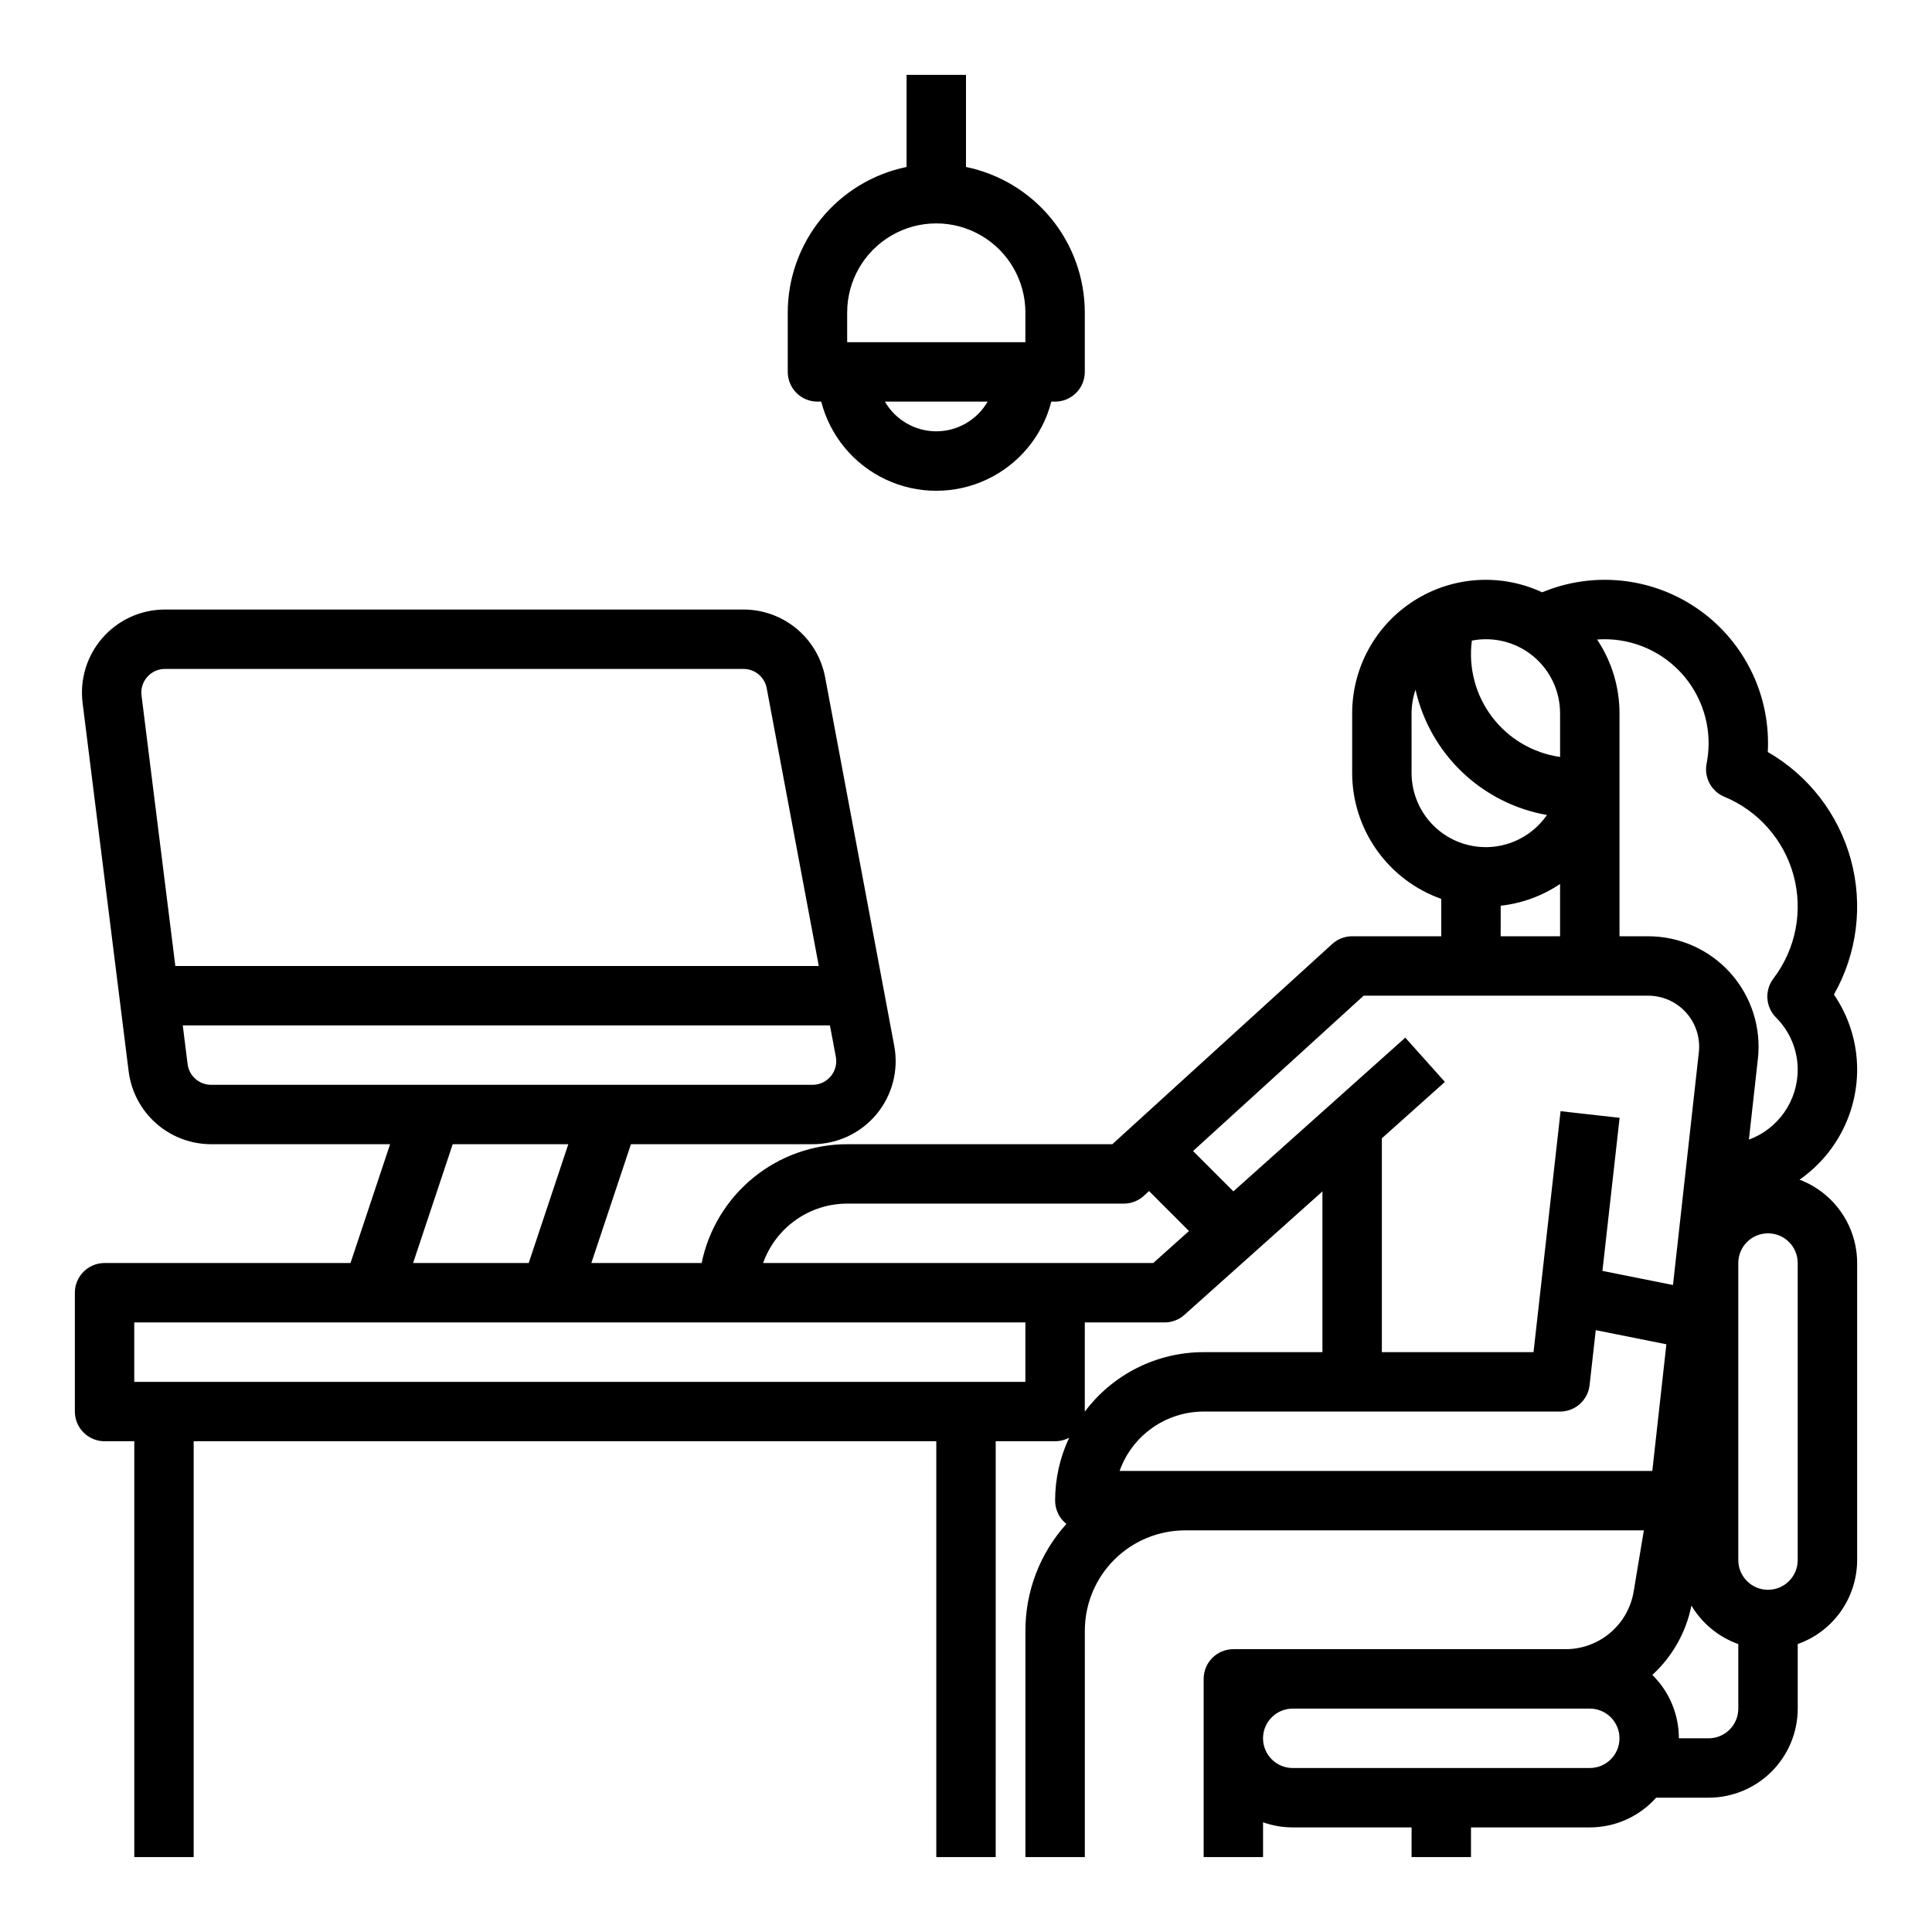
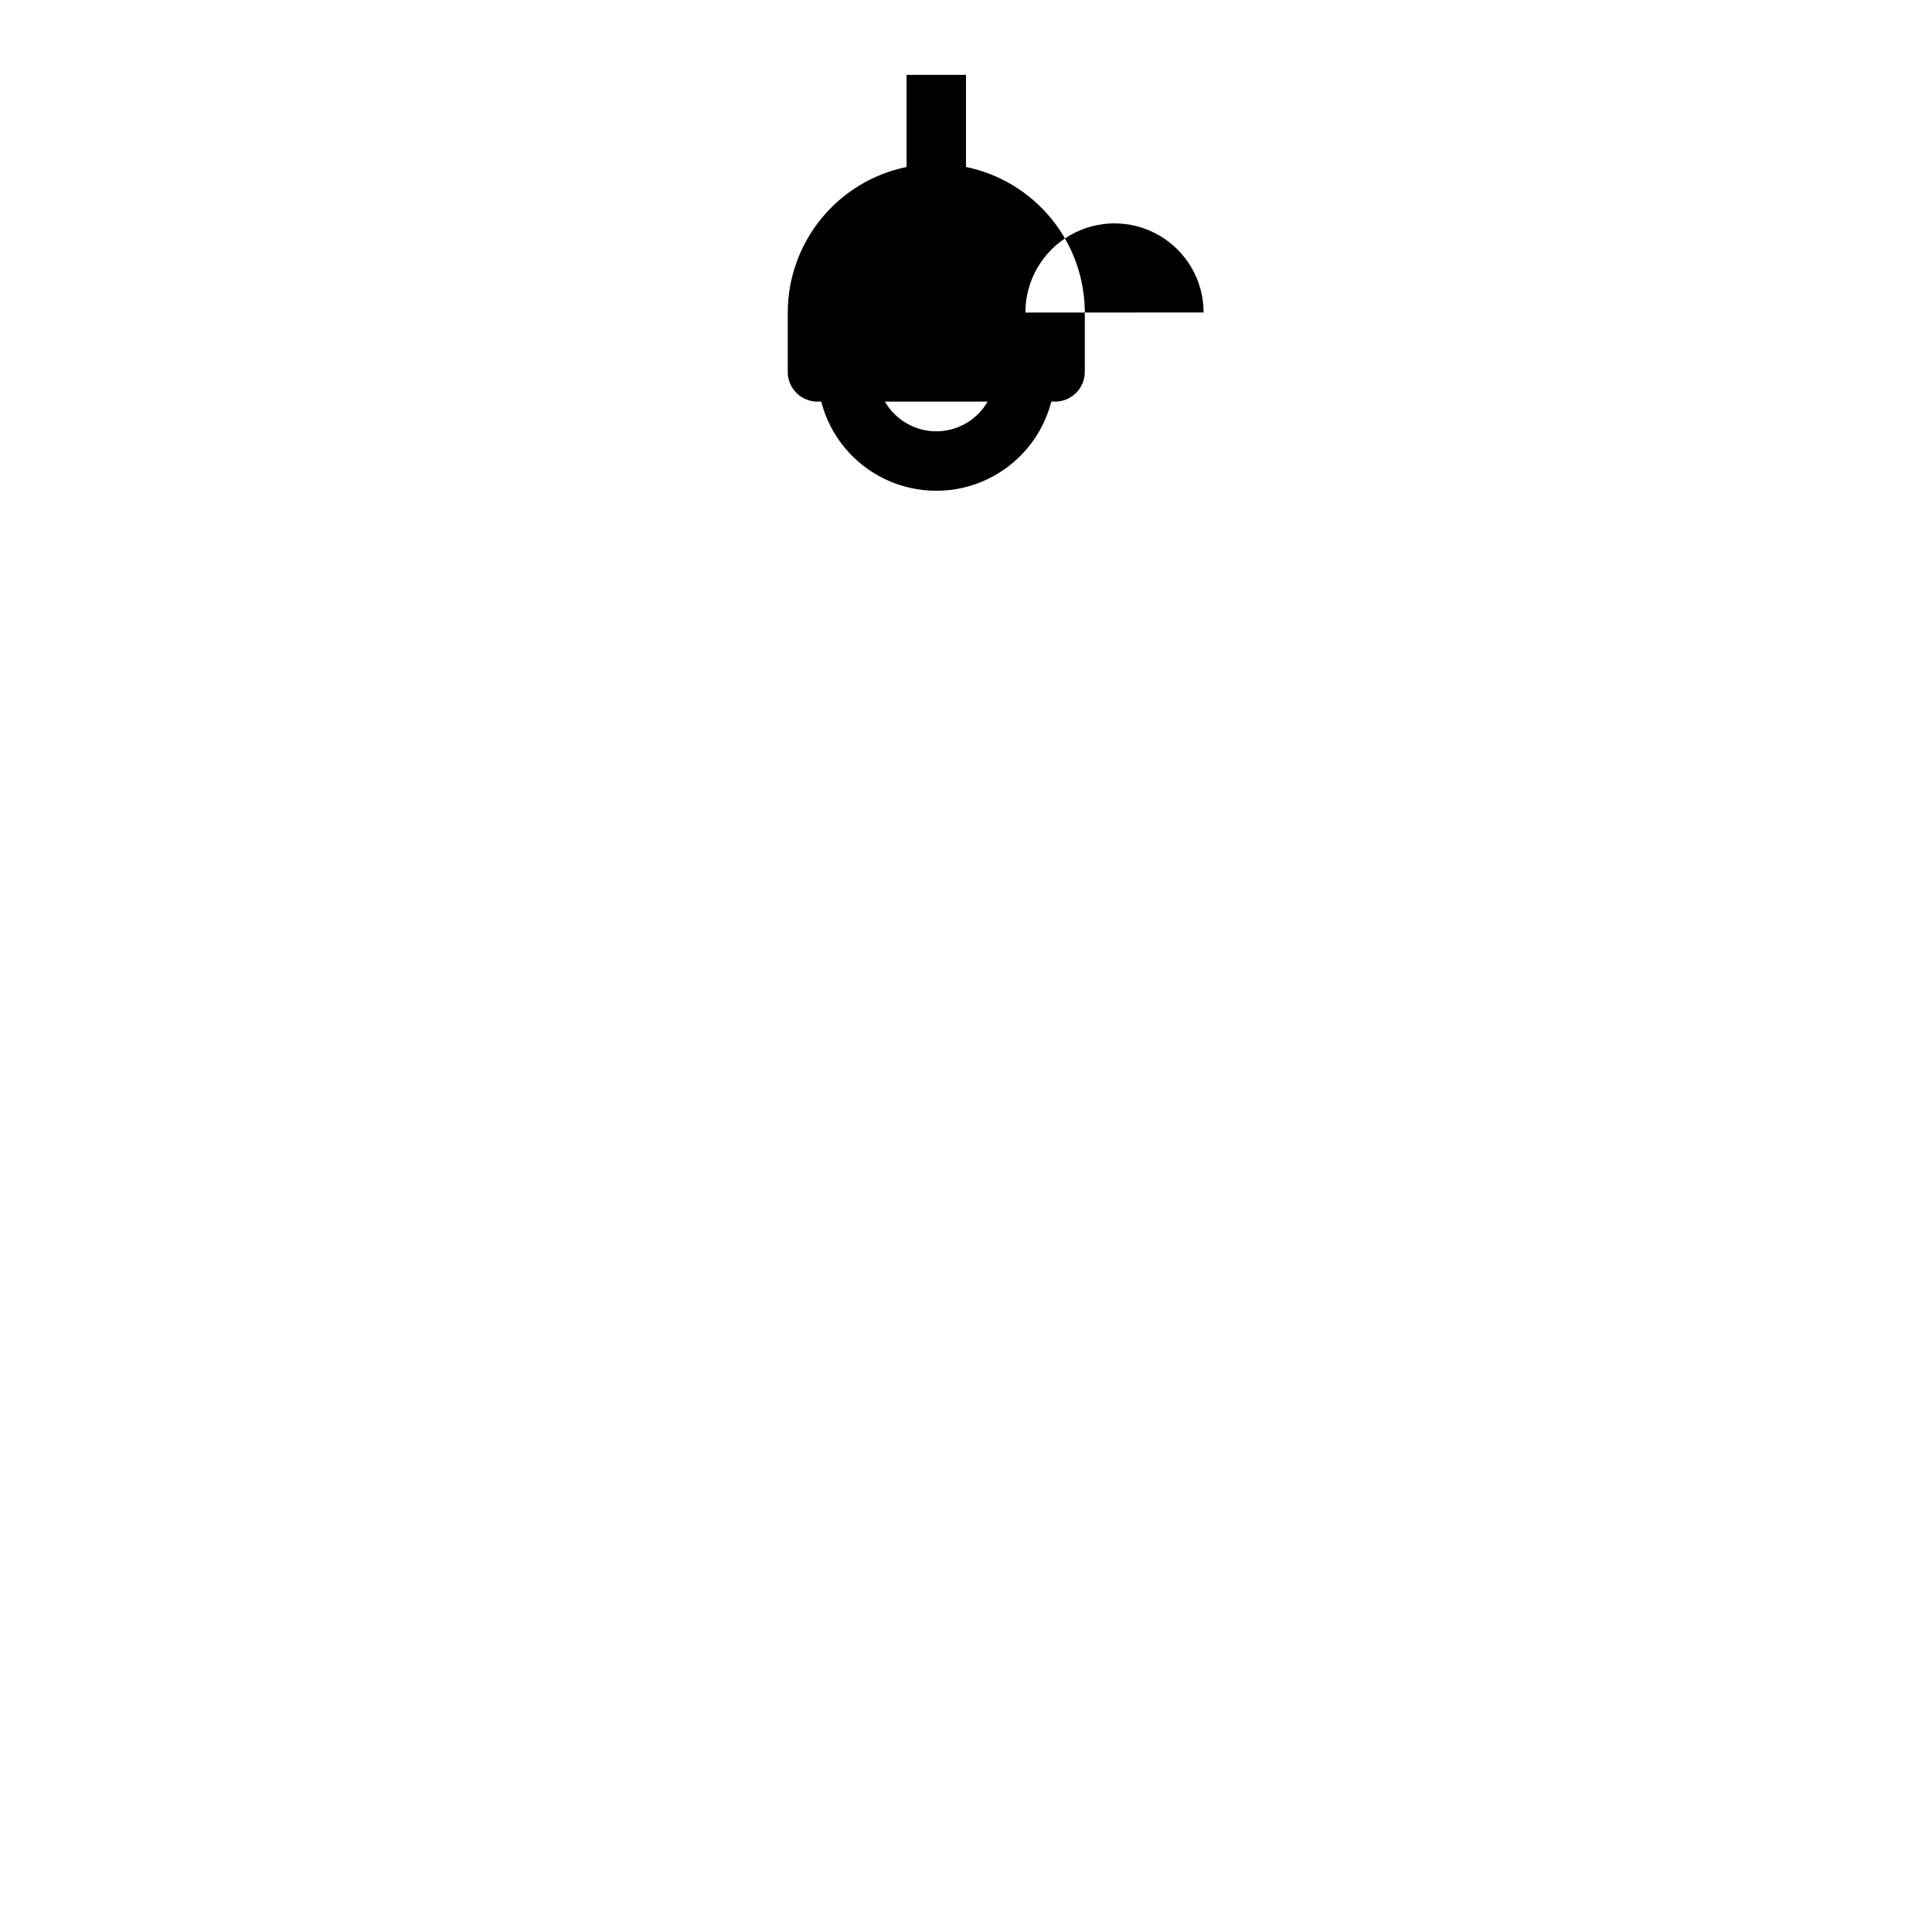
<svg xmlns="http://www.w3.org/2000/svg" fill="#000000" width="800px" height="800px" version="1.1" viewBox="144 144 512 512">
  <g>
-     <path d="m612.48 343.3c0.043-0.785 0.062-1.566 0.062-2.348 0.012-14.461-7.207-27.973-19.23-36.008-12.027-8.031-27.273-9.527-40.629-3.977-10.969-5.109-23.785-4.262-33.984 2.246-10.199 6.504-16.371 17.77-16.363 29.867v15.746c0.008 7.32 2.281 14.461 6.512 20.441 4.227 5.977 10.203 10.5 17.102 12.949v9.902h-23.613c-1.961 0-3.852 0.734-5.301 2.055l-58.254 53.051h-70.27c-9.07 0.012-17.859 3.148-24.883 8.887-7.027 5.734-11.859 13.719-13.688 22.602h-29.23l10.496-31.488h48.152c6.547 0 12.75-2.914 16.93-7.949 4.18-5.039 5.902-11.676 4.695-18.109l-18.316-97.691c-0.949-5.043-3.629-9.598-7.578-12.875-3.949-3.277-8.918-5.07-14.051-5.07h-153.32c-6.309 0-12.316 2.707-16.492 7.441-4.176 4.731-6.121 11.027-5.34 17.289l12.211 97.691c0.676 5.316 3.262 10.207 7.281 13.758 4.019 3.547 9.191 5.508 14.555 5.516h47.449l-10.496 31.488h-65.172c-4.348 0-7.875 3.523-7.875 7.871v31.488c0 2.09 0.832 4.09 2.309 5.566 1.477 1.477 3.477 2.305 5.566 2.305h7.871v110.21h15.742v-110.21h196.8v110.21h15.742l0.004-110.21h15.742c1.301 0.004 2.578-0.316 3.723-0.934-2.457 5.219-3.727 10.914-3.723 16.68 0 2.406 1.102 4.68 2.992 6.168-7 7.754-10.871 17.828-10.863 28.273v60.023h15.742l0.004-60.023c0.008-7.047 2.809-13.797 7.789-18.781 4.981-4.981 11.734-7.781 18.777-7.789h121.58l-2.691 16.164c-0.703 4.285-2.91 8.184-6.227 10.992-3.312 2.809-7.519 4.344-11.867 4.332h-88c-4.348 0-7.871 3.523-7.871 7.871v47.23h15.742v-9.227 0.004c2.527 0.898 5.191 1.355 7.871 1.355h31.488v7.871h15.742v-7.871h31.492c6.715 0 13.109-2.863 17.582-7.875h13.906c6.258-0.008 12.262-2.496 16.691-6.922 4.426-4.43 6.914-10.434 6.922-16.691v-17.102c4.602-1.629 8.586-4.648 11.402-8.633 2.82-3.984 4.336-8.746 4.344-13.629v-78.719c-0.008-4.797-1.469-9.477-4.195-13.418-2.727-3.945-6.59-6.969-11.074-8.668 9.527-6.625 15.227-17.48 15.27-29.082 0.02-7.129-2.125-14.094-6.156-19.977 6.16-10.855 7.773-23.707 4.492-35.75-3.285-12.043-11.199-22.297-22.016-28.527zm-15.68-2.348c-0.004 1.816-0.18 3.625-0.531 5.406-0.727 3.68 1.242 7.359 4.707 8.793 9.023 3.738 15.805 11.457 18.352 20.887 2.543 9.43 0.566 19.512-5.352 27.281-2.391 3.133-2.094 7.551 0.691 10.34 3.691 3.676 5.762 8.676 5.746 13.887-0.016 4.031-1.266 7.957-3.578 11.258-2.312 3.301-5.574 5.82-9.359 7.211l2.379-21.414 0.004 0.004c0.918-8.27-1.73-16.539-7.277-22.738-5.551-6.203-13.477-9.746-21.797-9.746h-7.602v-59.039c0.008-6.977-2.059-13.797-5.934-19.598 0.664-0.051 1.332-0.082 2-0.082h-0.004c7.305 0.008 14.309 2.914 19.473 8.078 5.168 5.168 8.07 12.168 8.082 19.473zm-39.359-7.871v11.523h-0.004c-7.172-1.027-13.652-4.84-18.027-10.613-4.379-5.777-6.301-13.047-5.348-20.23 5.762-1.117 11.723 0.398 16.25 4.141 4.527 3.738 7.141 9.309 7.125 15.18zm-39.359 15.742-0.004-15.742c0.004-2.141 0.359-4.269 1.051-6.297 1.883 8.352 6.195 15.957 12.391 21.863 6.195 5.906 14 9.852 22.434 11.332-3.195 4.641-8.227 7.691-13.816 8.375-5.594 0.688-11.211-1.062-15.43-4.797-4.215-3.734-6.629-9.098-6.629-14.73zm23.617 35.199-0.004 0.004c5.637-0.625 11.035-2.602 15.742-5.762v13.855h-15.742zm-36.312 23.844h75.402c3.84 0 7.5 1.637 10.062 4.5 2.562 2.859 3.785 6.68 3.359 10.496l-6.852 61.676-18.695-3.738 4.551-40.57-15.645-1.754-7.168 63.855h-40.195v-56.672l16.707-14.941-10.496-11.734-45.559 40.738-10.688-10.688zm-136.88 55.105h73.32-0.004c1.961 0 3.852-0.734 5.301-2.055l1.391-1.27 10.586 10.586-9.48 8.48h-103.38c1.633-4.602 4.652-8.586 8.637-11.402 3.988-2.82 8.75-4.336 13.633-4.34zm-185.48-139.58c1.18-1.352 2.894-2.125 4.688-2.117h153.32c3.012 0 5.594 2.144 6.152 5.106l13.801 73.617h-170.52l-8.961-71.688c-0.234-1.781 0.32-3.578 1.52-4.918zm10.691 102.61-1.285-10.262h171.51l1.562 8.332c0.344 1.832-0.145 3.719-1.336 5.148-1.188 1.434-2.953 2.262-4.812 2.266h-159.43c-3.156-0.008-5.816-2.356-6.211-5.484zm100.89 21.227-10.496 31.488h-30.637l10.496-31.488zm121.13 62.977h-236.16v-15.746h236.16zm15.742 7.871 0.004-23.617h21.145c1.934 0 3.805-0.711 5.246-2.004l36.582-32.715v42.594h-31.484c-12.398 0-24.066 5.848-31.488 15.773zm26.566 15.742-17.344 0.004c1.633-4.602 4.652-8.586 8.637-11.406 3.988-2.816 8.75-4.332 13.633-4.34h94.465-0.004c4.008 0 7.379-3.012 7.824-6.992l1.637-14.574 18.715 3.738-3.731 33.574zm107.26 78.719-78.719 0.004c-4.348 0-7.871-3.523-7.871-7.871s3.523-7.871 7.871-7.871h78.723c4.348 0 7.871 3.523 7.871 7.871s-3.523 7.871-7.871 7.871zm31.488-7.871h-7.871v0.004c0.004-6.316-2.531-12.371-7.035-16.797 5.312-4.875 8.941-11.309 10.355-18.379 2.828 4.742 7.223 8.352 12.426 10.203v17.102c-0.004 4.344-3.527 7.867-7.871 7.871zm23.617-47.23c0 4.348-3.523 7.875-7.871 7.875-4.348 0-7.871-3.527-7.871-7.875v-78.719c0-4.348 3.523-7.871 7.871-7.871 4.348 0 7.871 3.523 7.871 7.871z" />
-     <path d="m384.25 163.84v24.41c-8.883 1.824-16.867 6.66-22.602 13.684-5.734 7.027-8.875 15.816-8.887 24.883v15.746c0 2.086 0.832 4.09 2.305 5.566 1.477 1.477 3.481 2.305 5.566 2.305h1c2.34 9.082 8.605 16.645 17.094 20.637 8.484 3.988 18.309 3.988 26.793 0 8.488-3.992 14.754-11.555 17.094-20.637h0.996c2.09 0 4.09-0.828 5.566-2.305 1.477-1.477 2.309-3.481 2.309-5.566v-15.746c-0.012-9.066-3.152-17.855-8.887-24.883-5.738-7.023-13.719-11.859-22.602-13.684v-24.41zm7.871 94.465c-5.617-0.008-10.805-3.008-13.613-7.871h27.227c-2.809 4.863-7.996 7.863-13.613 7.871zm23.617-31.488v7.871l-47.23 0.004v-7.875c0-8.438 4.5-16.23 11.809-20.449 7.305-4.219 16.309-4.219 23.613 0 7.309 4.219 11.809 12.012 11.809 20.449z" />
+     <path d="m384.25 163.84v24.41c-8.883 1.824-16.867 6.66-22.602 13.684-5.734 7.027-8.875 15.816-8.887 24.883v15.746c0 2.086 0.832 4.09 2.305 5.566 1.477 1.477 3.481 2.305 5.566 2.305h1c2.34 9.082 8.605 16.645 17.094 20.637 8.484 3.988 18.309 3.988 26.793 0 8.488-3.992 14.754-11.555 17.094-20.637h0.996c2.09 0 4.09-0.828 5.566-2.305 1.477-1.477 2.309-3.481 2.309-5.566v-15.746c-0.012-9.066-3.152-17.855-8.887-24.883-5.738-7.023-13.719-11.859-22.602-13.684v-24.41zm7.871 94.465c-5.617-0.008-10.805-3.008-13.613-7.871h27.227c-2.809 4.863-7.996 7.863-13.613 7.871zm23.617-31.488v7.871v-7.875c0-8.438 4.5-16.23 11.809-20.449 7.305-4.219 16.309-4.219 23.613 0 7.309 4.219 11.809 12.012 11.809 20.449z" />
  </g>
</svg>